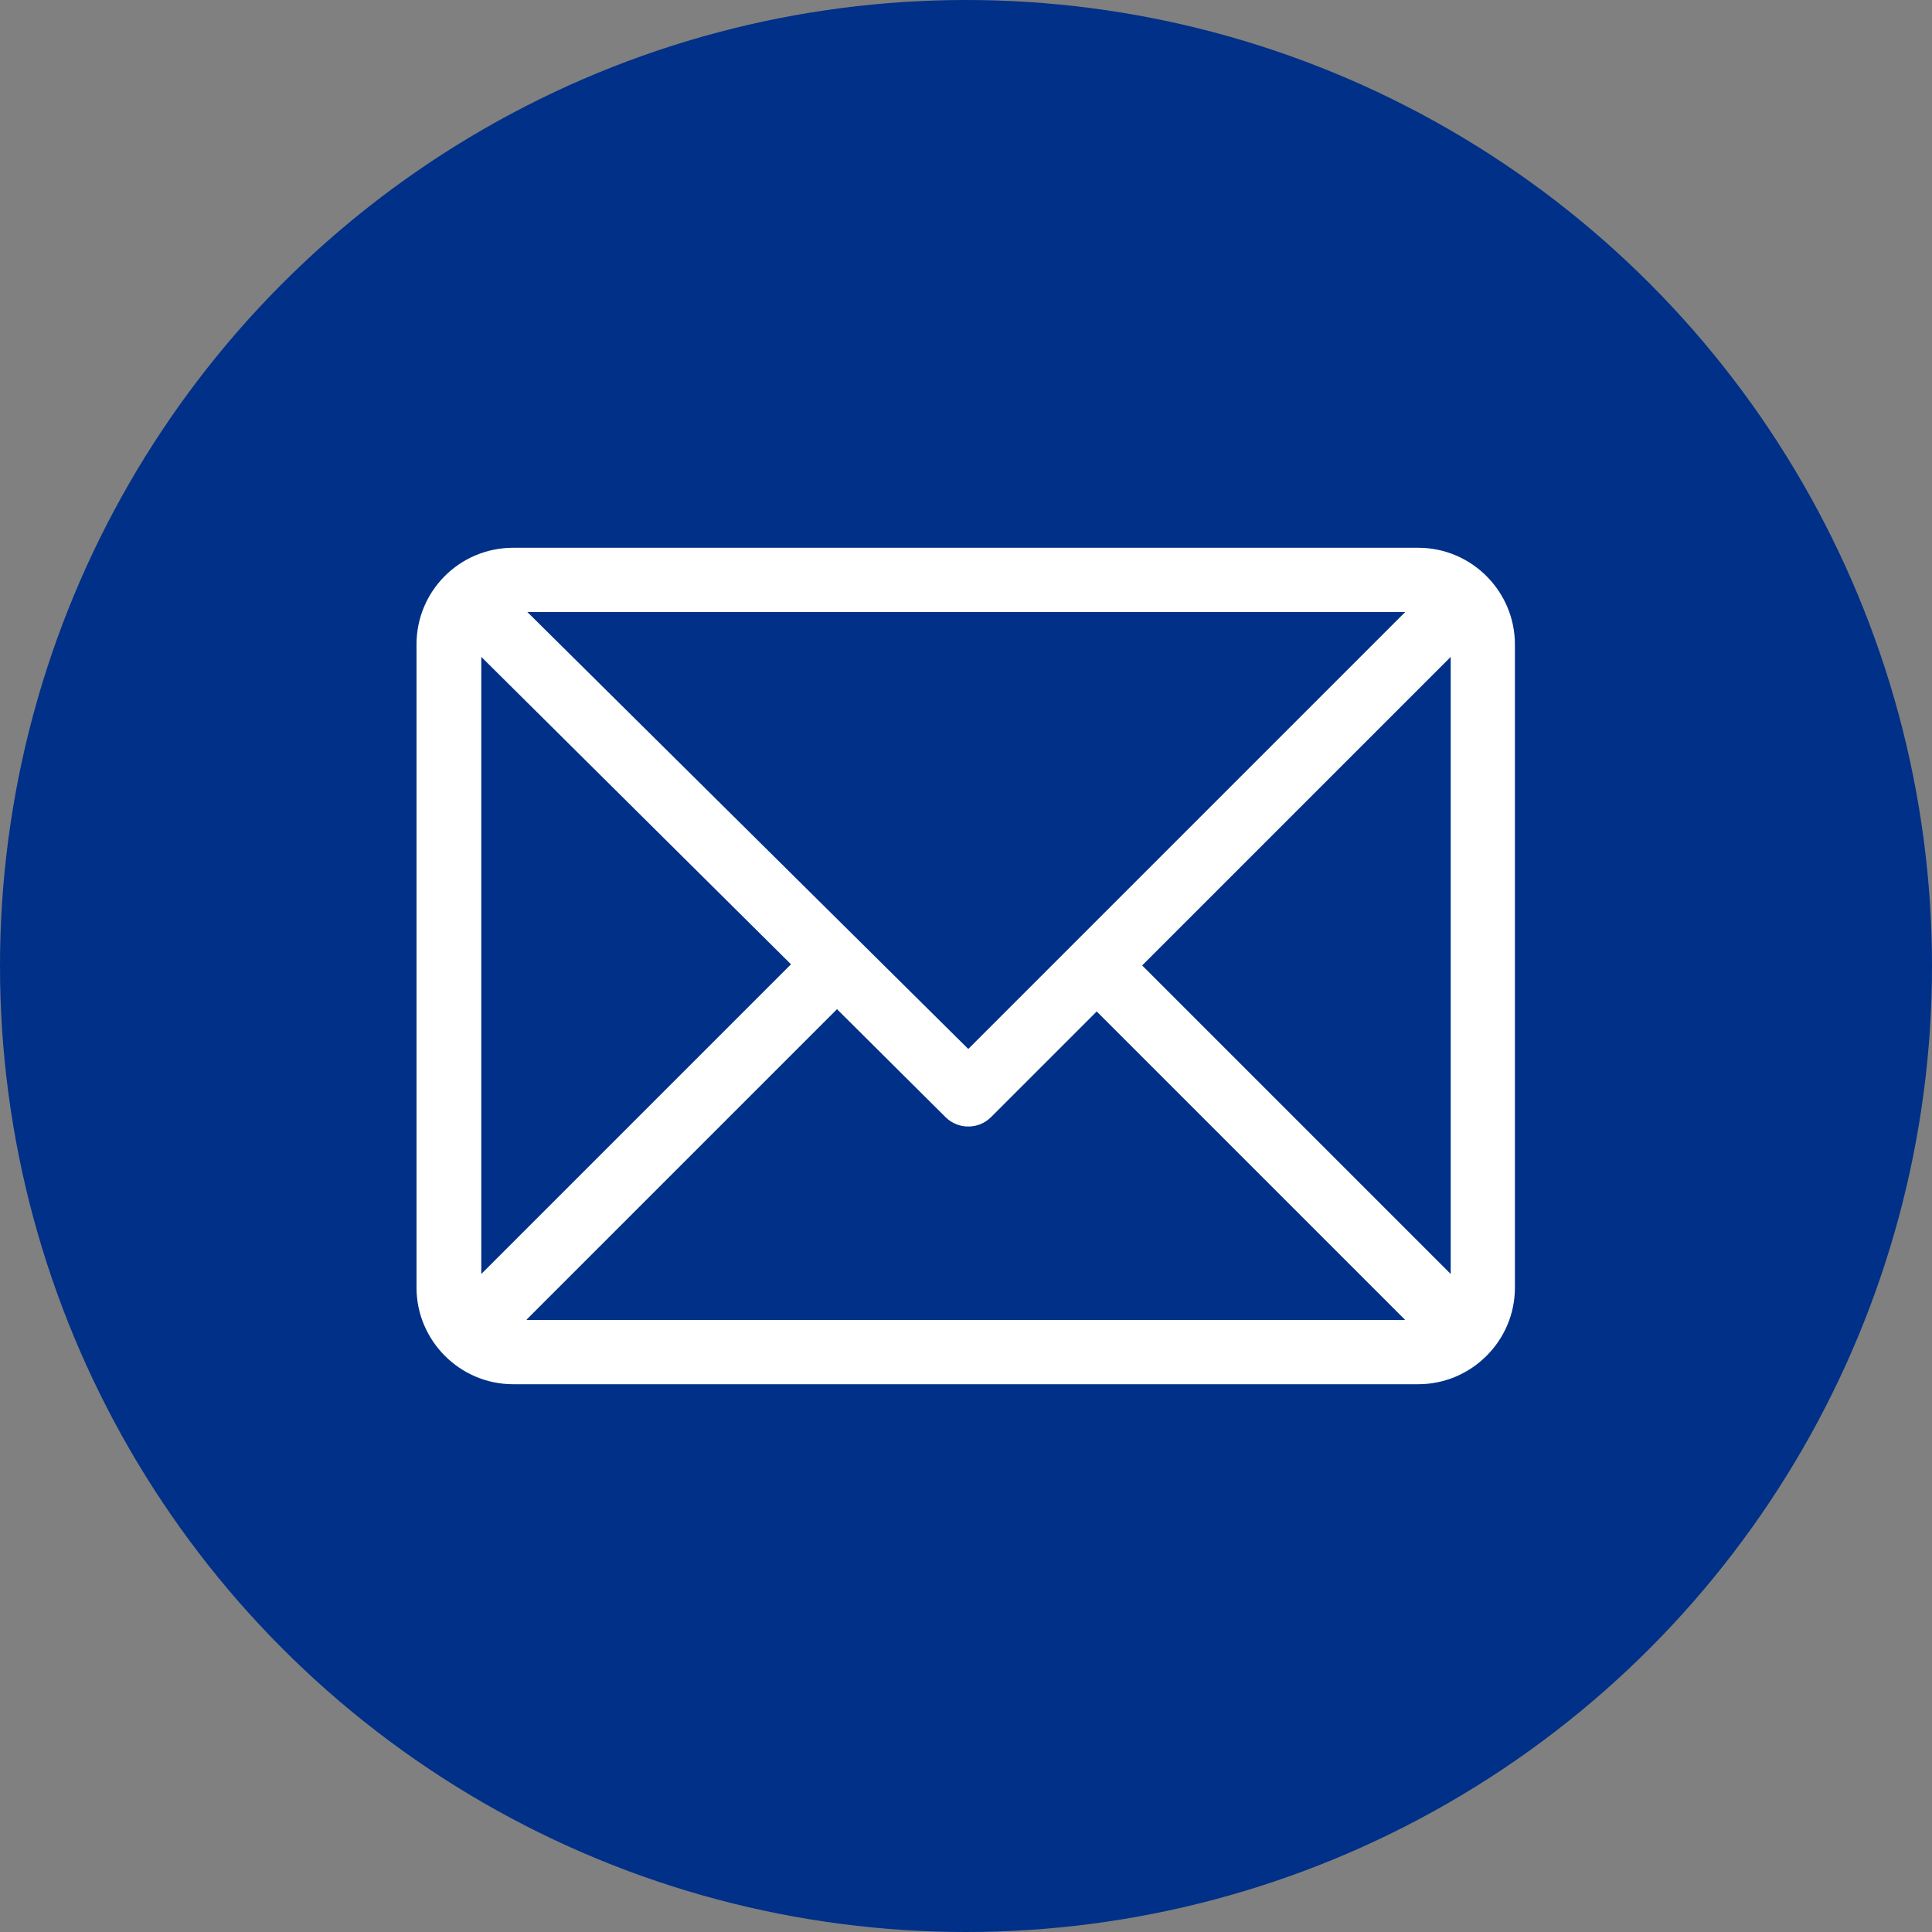
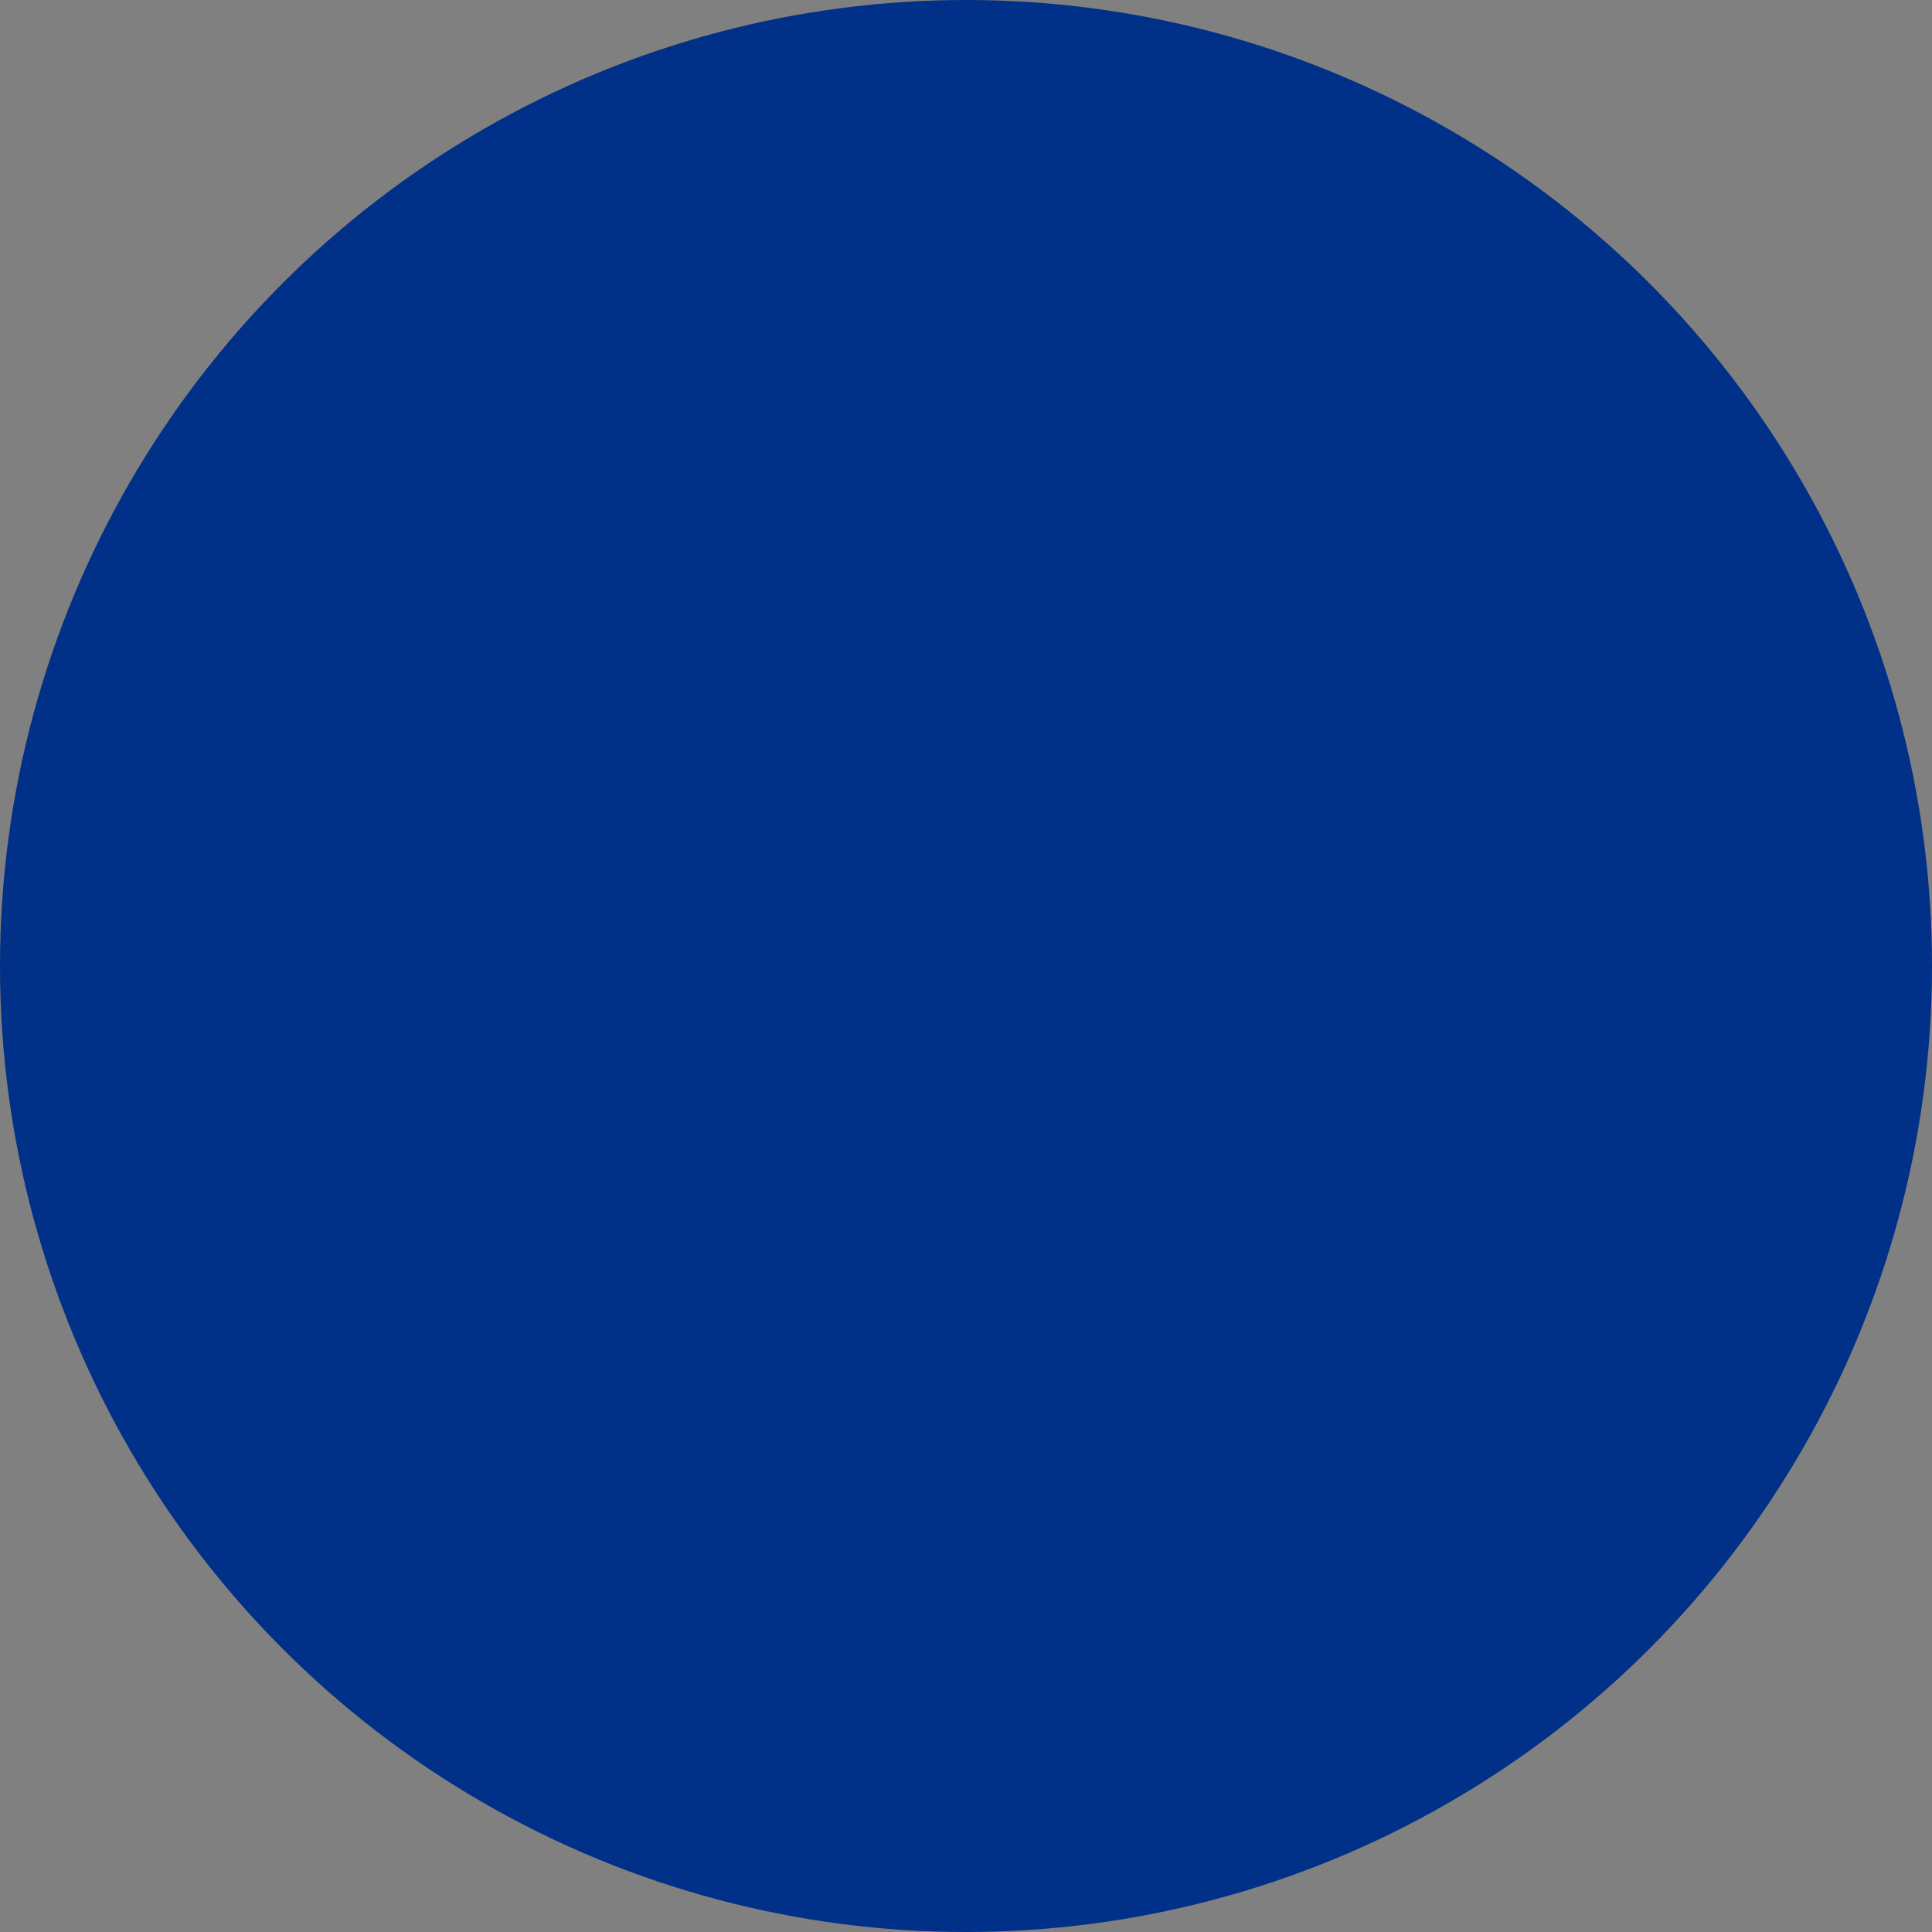
<svg xmlns="http://www.w3.org/2000/svg" id="Layer_2" viewBox="0 0 34 34">
  <rect x="0" y="0" width="34" height="34" fill="#808080" stroke="none" />
  <defs>
    <style>.cls-1{fill:#fff;}.cls-2{fill:#003087;}</style>
  </defs>
  <g id="Layer_1-2">
    <circle class="cls-2" cx="17" cy="17" r="17" />
-     <path class="cls-1" d="m24.96,9.64h-15.93c-.94,0-1.7.76-1.7,1.7v11.32c0,.93.76,1.7,1.7,1.7h15.93c.93,0,1.7-.76,1.7-1.7v-11.32c0-.93-.76-1.7-1.7-1.7Zm-.23,1.13l-7.69,7.69-7.76-7.69h15.45Zm-16.26,11.65v-10.86l5.45,5.41-5.45,5.45Zm.8.8l5.46-5.46,1.91,1.9c.22.22.58.22.8,0l1.86-1.86,5.43,5.43h-15.46Zm16.26-.8l-5.43-5.43,5.43-5.43v10.85Z" />
  </g>
</svg>